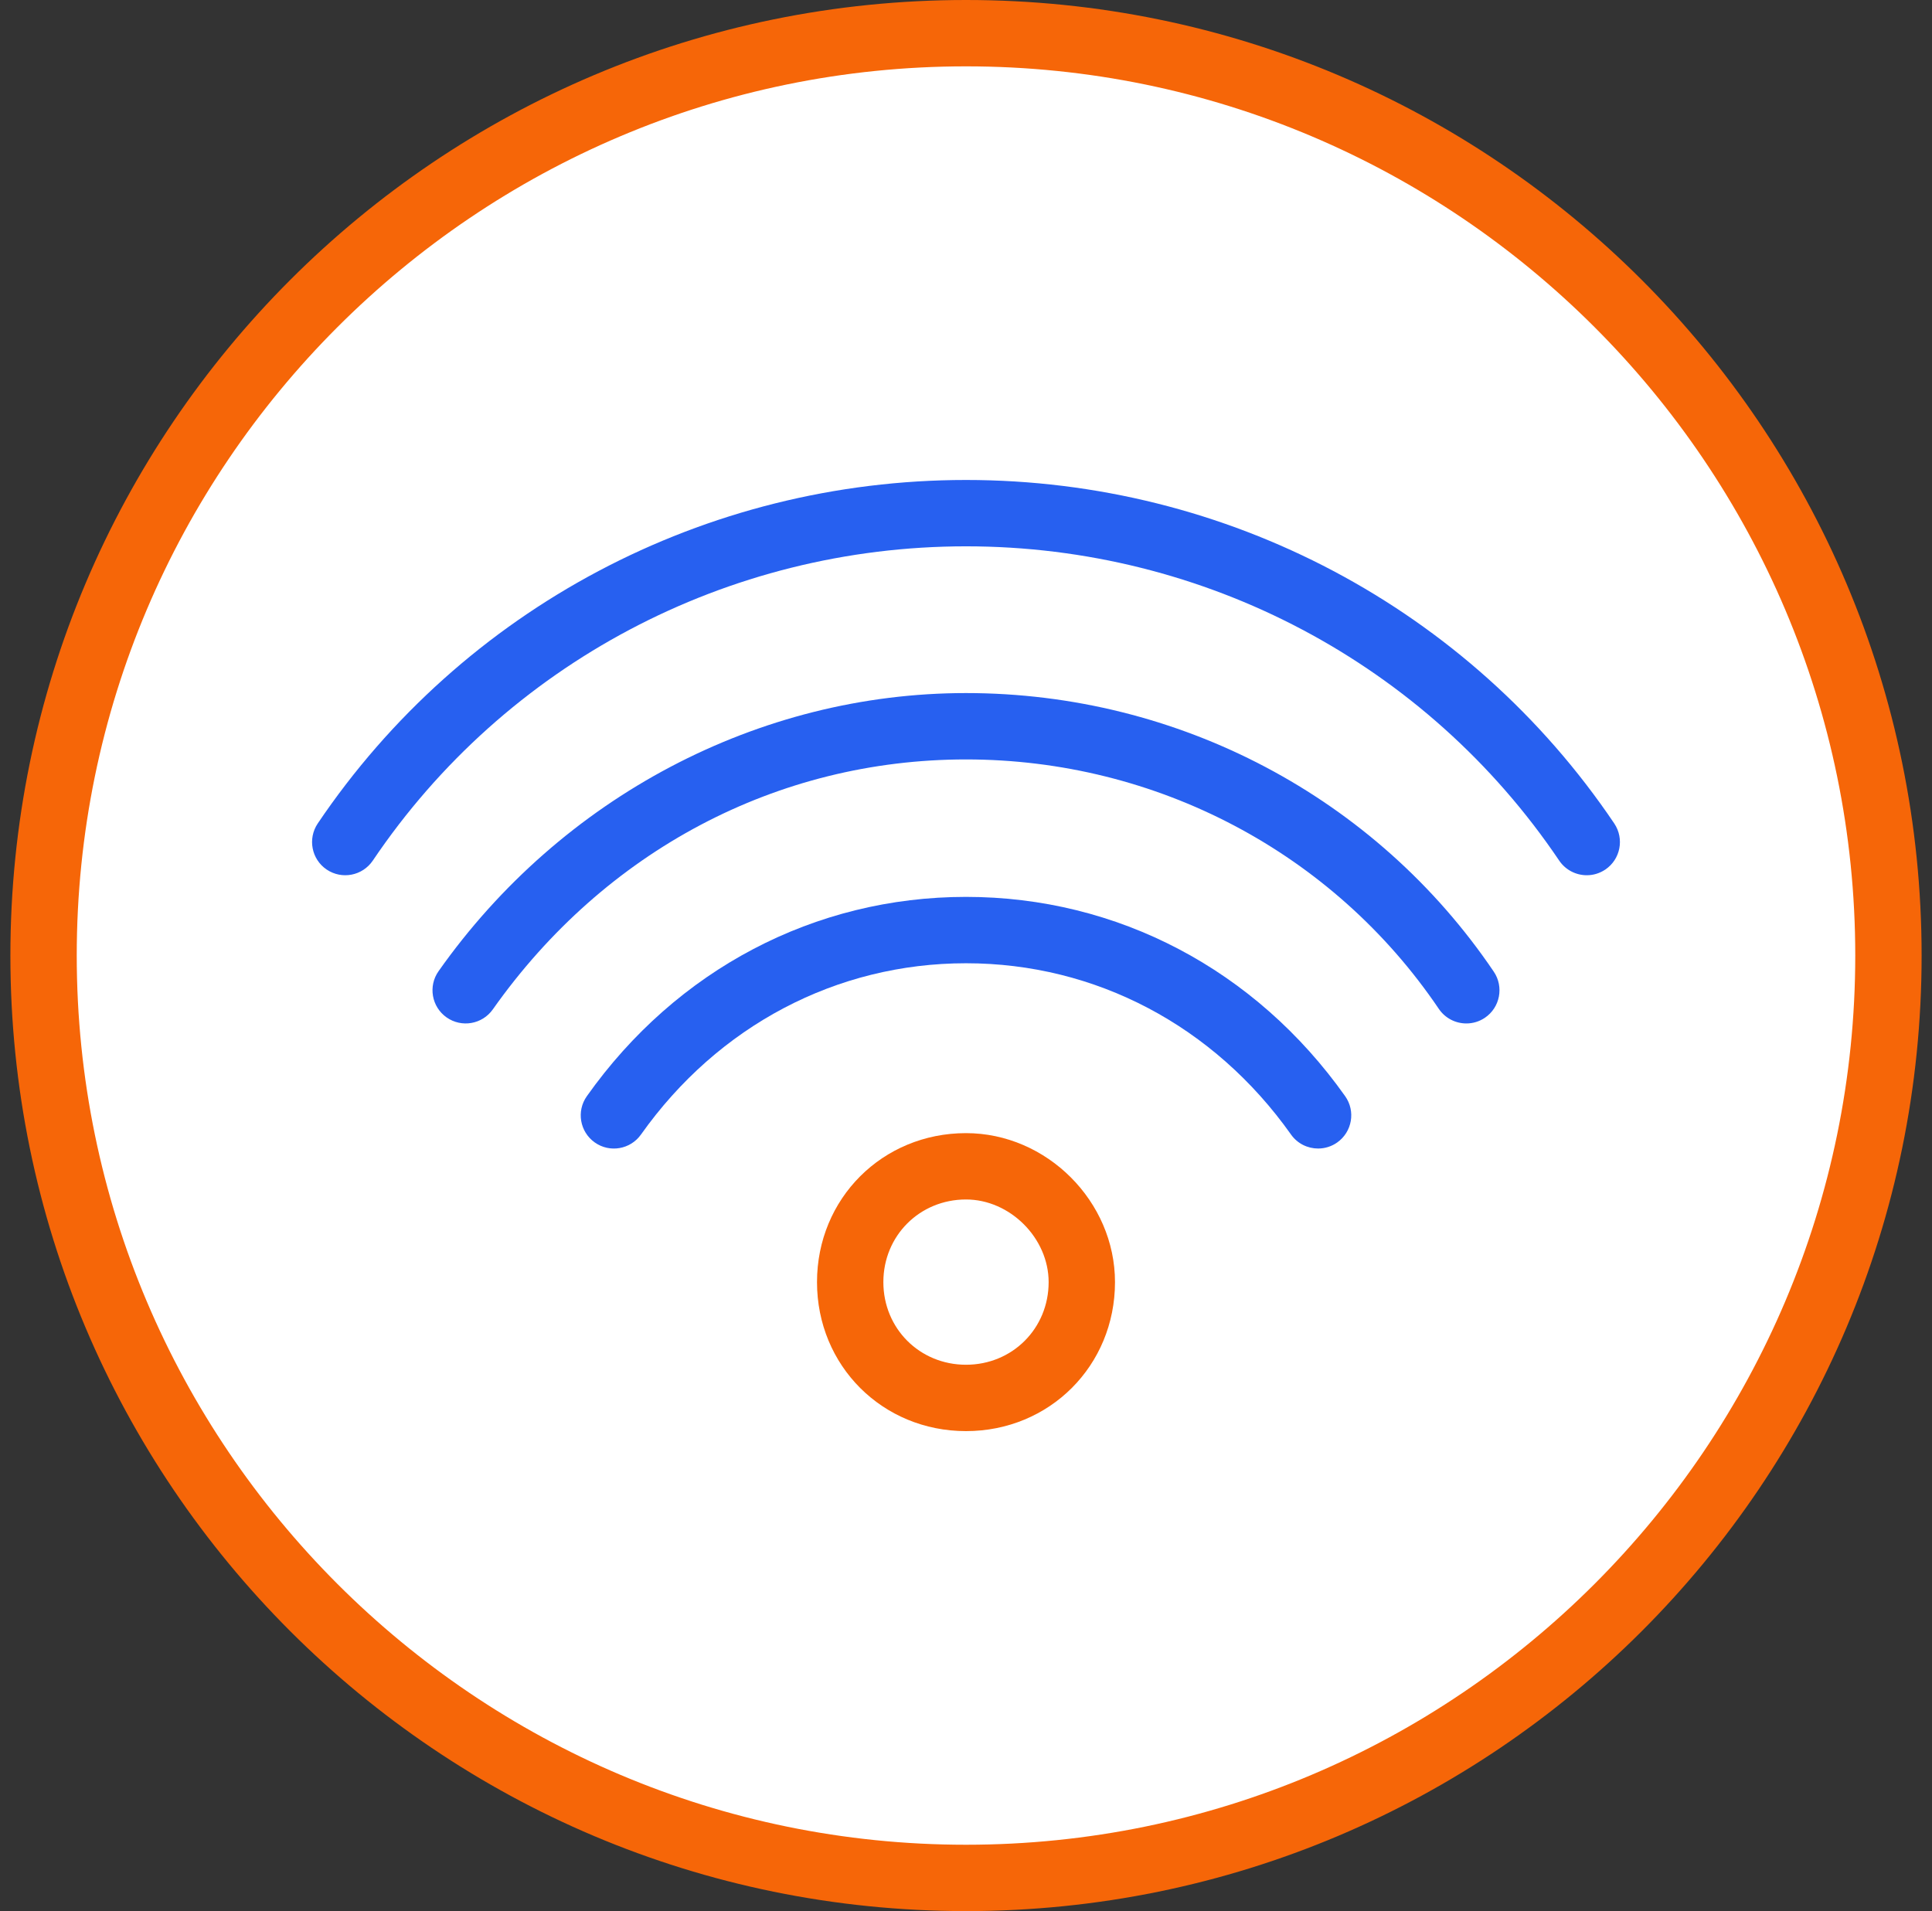
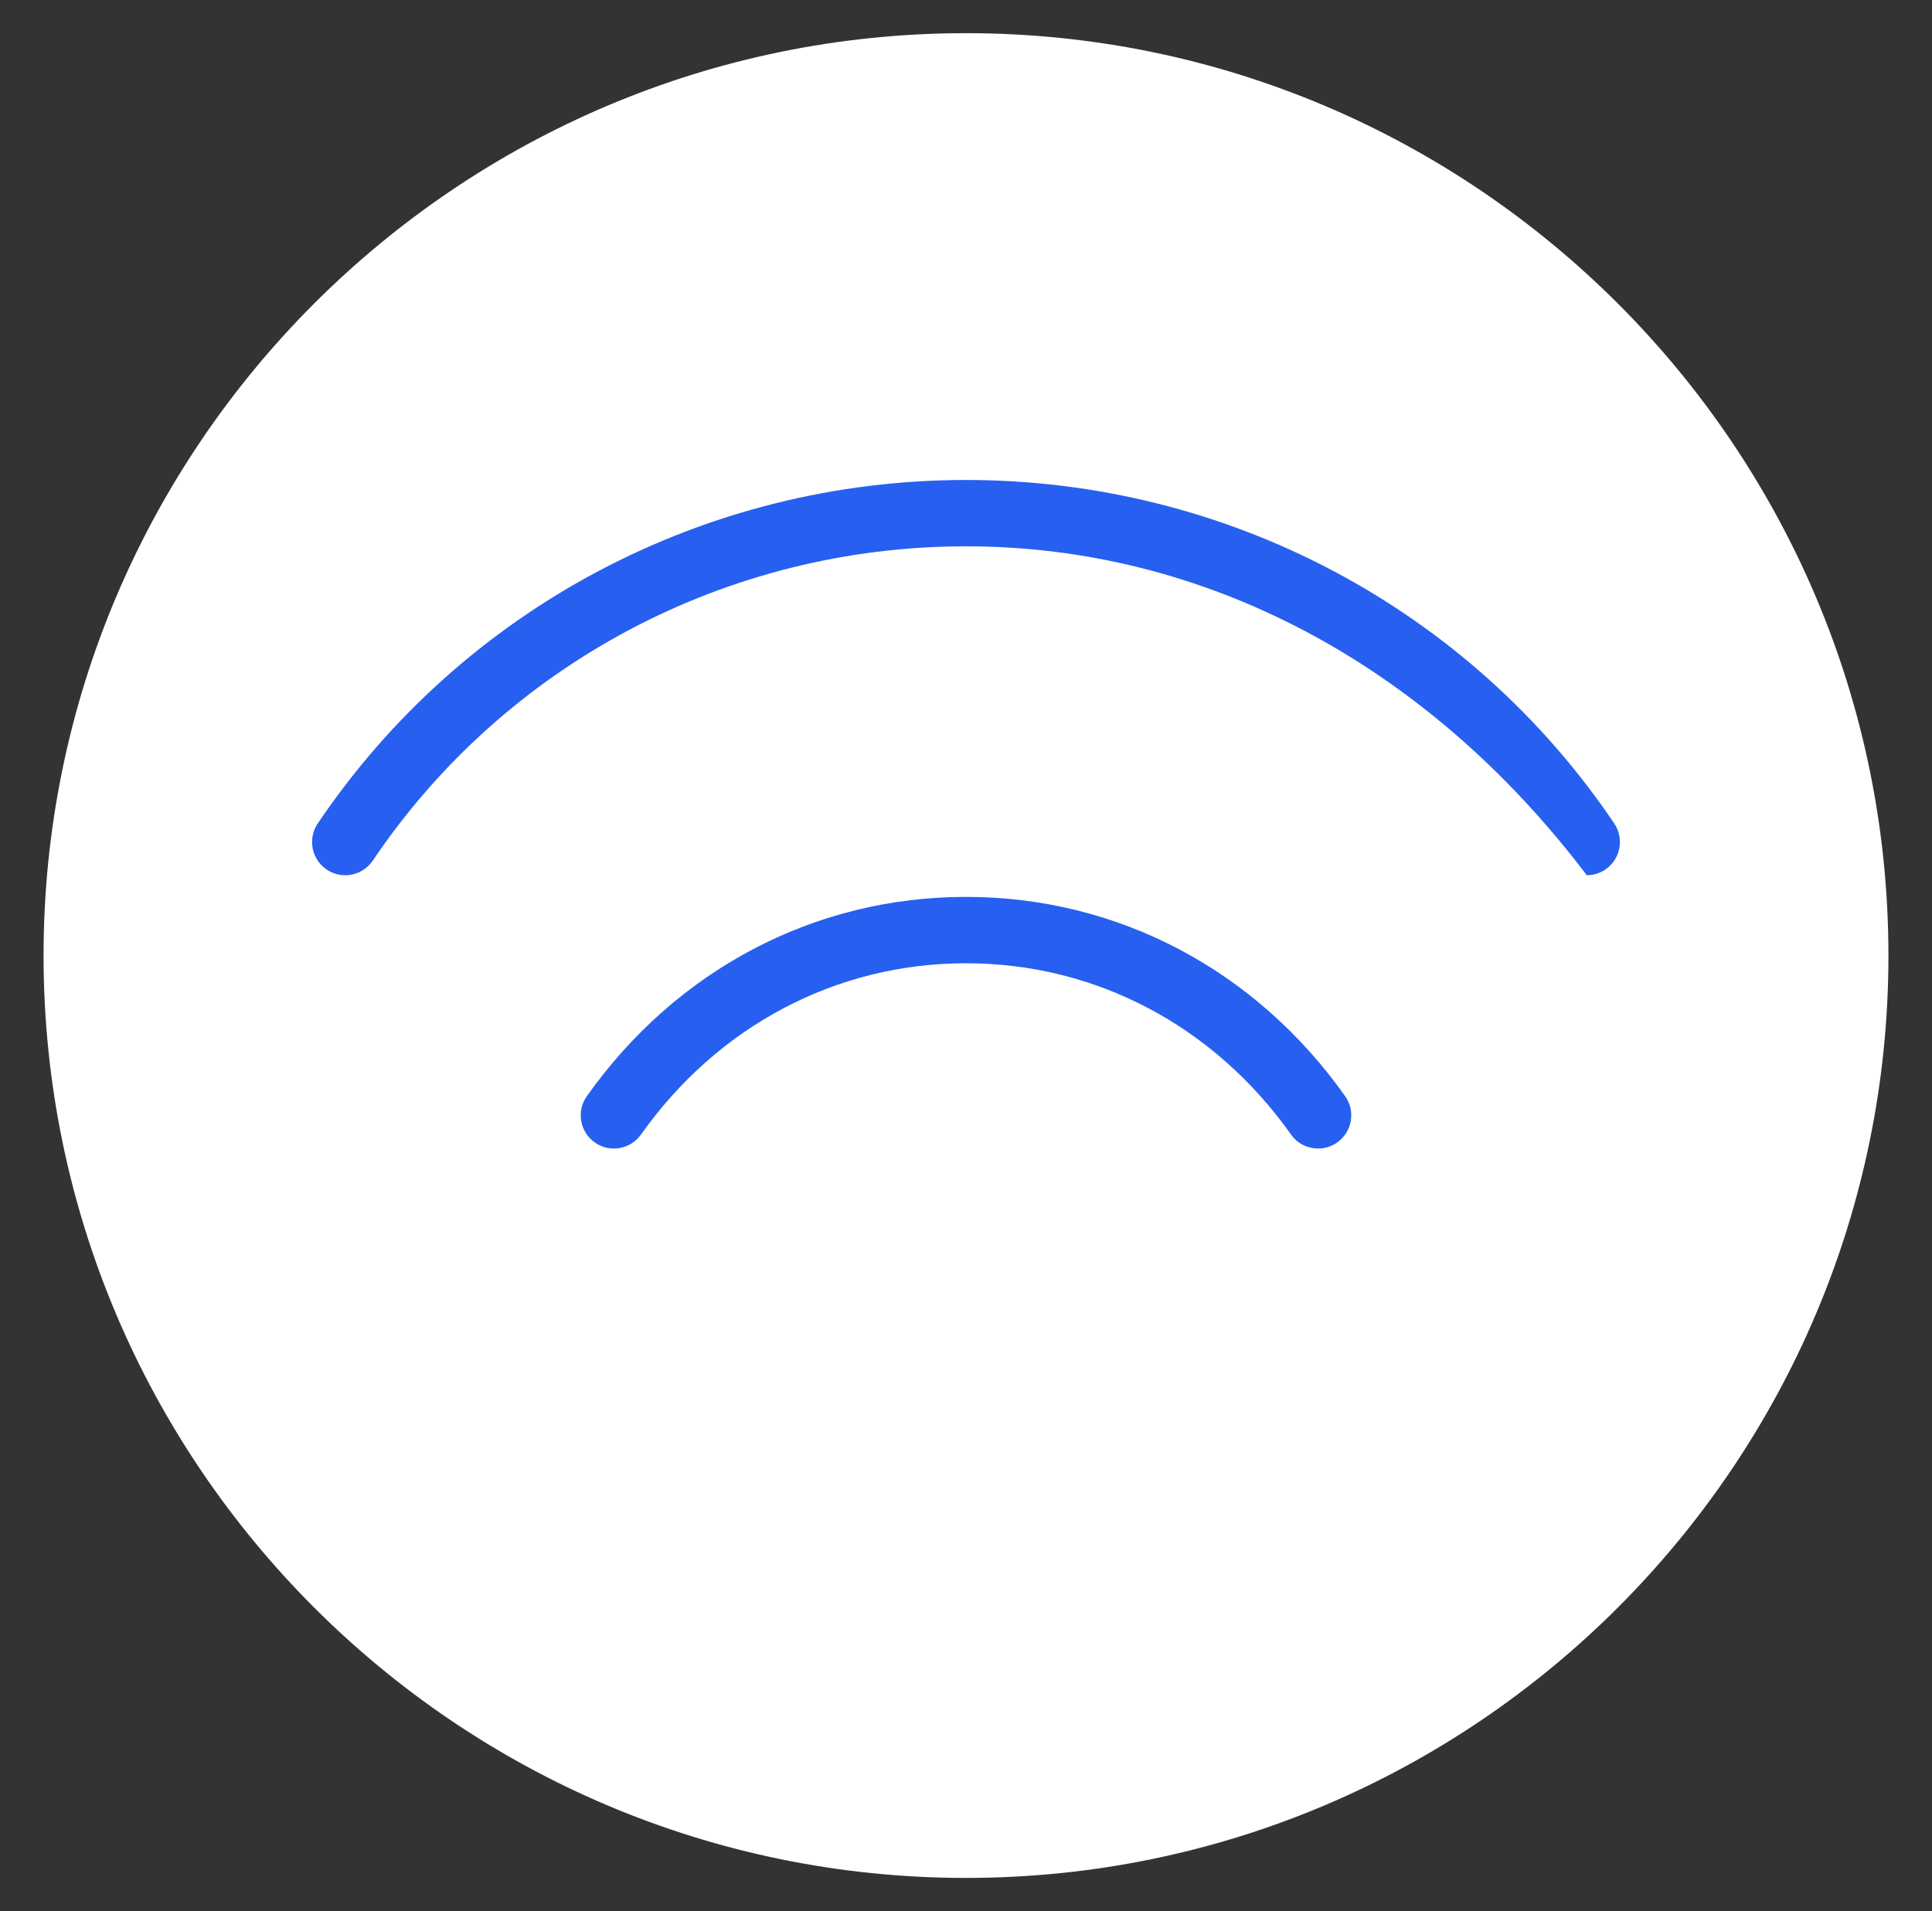
<svg xmlns="http://www.w3.org/2000/svg" width="93" height="92" viewBox="0 0 93 92" fill="none">
  <rect x="0" y="0" width="93" height="92" fill="#333333" stroke="none" />
  <g clip-path="url(#clip0_13307_3914)">
    <path d="M46.5 90.403C22.015 90.403 2.097 70.484 2.097 46C2.097 21.516 22.015 1.597 46.5 1.597C70.985 1.597 90.903 21.516 90.903 46C90.903 70.484 70.985 90.403 46.5 90.403Z" fill="white" />
-     <path d="M46.5 3.194C70.103 3.194 89.306 22.397 89.306 46C89.306 69.603 70.103 88.806 46.5 88.806C22.897 88.806 3.694 69.603 3.694 46C3.694 22.397 22.897 3.194 46.5 3.194ZM46.5 0C21.095 0 0.5 20.595 0.5 46C0.5 71.405 21.095 92 46.5 92C71.905 92 92.5 71.405 92.5 46C92.5 20.595 71.905 0 46.5 0Z" fill="#F66608" />
-     <path d="M46.5 68.894C42.477 68.894 39.328 65.743 39.328 61.721C39.328 57.7 42.477 54.549 46.5 54.549C50.388 54.549 53.672 57.833 53.672 61.721C53.672 65.743 50.523 68.894 46.5 68.894ZM46.5 57.743C44.269 57.743 42.522 59.49 42.522 61.721C42.522 63.953 44.269 65.699 46.5 65.699C48.731 65.699 50.478 63.953 50.478 61.721C50.478 59.602 48.619 57.743 46.5 57.743Z" fill="#F66608" />
    <path d="M63.45 55.29C62.949 55.29 62.455 55.056 62.145 54.616C58.432 49.376 52.732 46.371 46.5 46.371C40.268 46.371 34.568 49.376 30.855 54.616C30.348 55.334 29.35 55.509 28.629 54.997C27.91 54.487 27.738 53.49 28.249 52.77C32.567 46.673 39.22 43.176 46.5 43.176C53.78 43.176 60.433 46.673 64.751 52.77C65.262 53.49 65.09 54.487 64.371 54.997C64.092 55.195 63.767 55.29 63.45 55.29Z" fill="#2760F0" />
-     <path d="M70.586 49.269C70.072 49.269 69.57 49.023 69.26 48.567C64.174 41.047 55.667 36.559 46.5 36.559C37.421 36.559 29.12 40.945 23.722 48.593C23.213 49.312 22.22 49.485 21.496 48.977C20.775 48.468 20.602 47.472 21.112 46.751C27.026 38.368 36.517 33.364 46.5 33.364C56.727 33.364 66.226 38.378 71.906 46.777C72.4 47.507 72.208 48.501 71.479 48.995C71.204 49.181 70.893 49.269 70.586 49.269Z" fill="#2760F0" />
-     <path d="M76.383 42.134C75.869 42.134 75.365 41.887 75.055 41.43C68.669 31.957 57.992 26.3 46.5 26.3C35.008 26.3 24.331 31.957 17.945 41.43C17.451 42.16 16.46 42.355 15.726 41.861C14.995 41.368 14.803 40.376 15.294 39.643C22.277 29.289 33.944 23.106 46.5 23.106C59.056 23.106 70.723 29.289 77.706 39.643C78.197 40.376 78.005 41.368 77.274 41.861C76.999 42.045 76.69 42.134 76.383 42.134Z" fill="#2760F0" />
+     <path d="M76.383 42.134C68.669 31.957 57.992 26.3 46.5 26.3C35.008 26.3 24.331 31.957 17.945 41.43C17.451 42.16 16.46 42.355 15.726 41.861C14.995 41.368 14.803 40.376 15.294 39.643C22.277 29.289 33.944 23.106 46.5 23.106C59.056 23.106 70.723 29.289 77.706 39.643C78.197 40.376 78.005 41.368 77.274 41.861C76.999 42.045 76.69 42.134 76.383 42.134Z" fill="#2760F0" />
  </g>
  <defs>
    <clipPath id="clip0_13307_3914">
      <rect width="92" height="92" fill="white" transform="translate(0.5)" />
    </clipPath>
  </defs>
</svg>